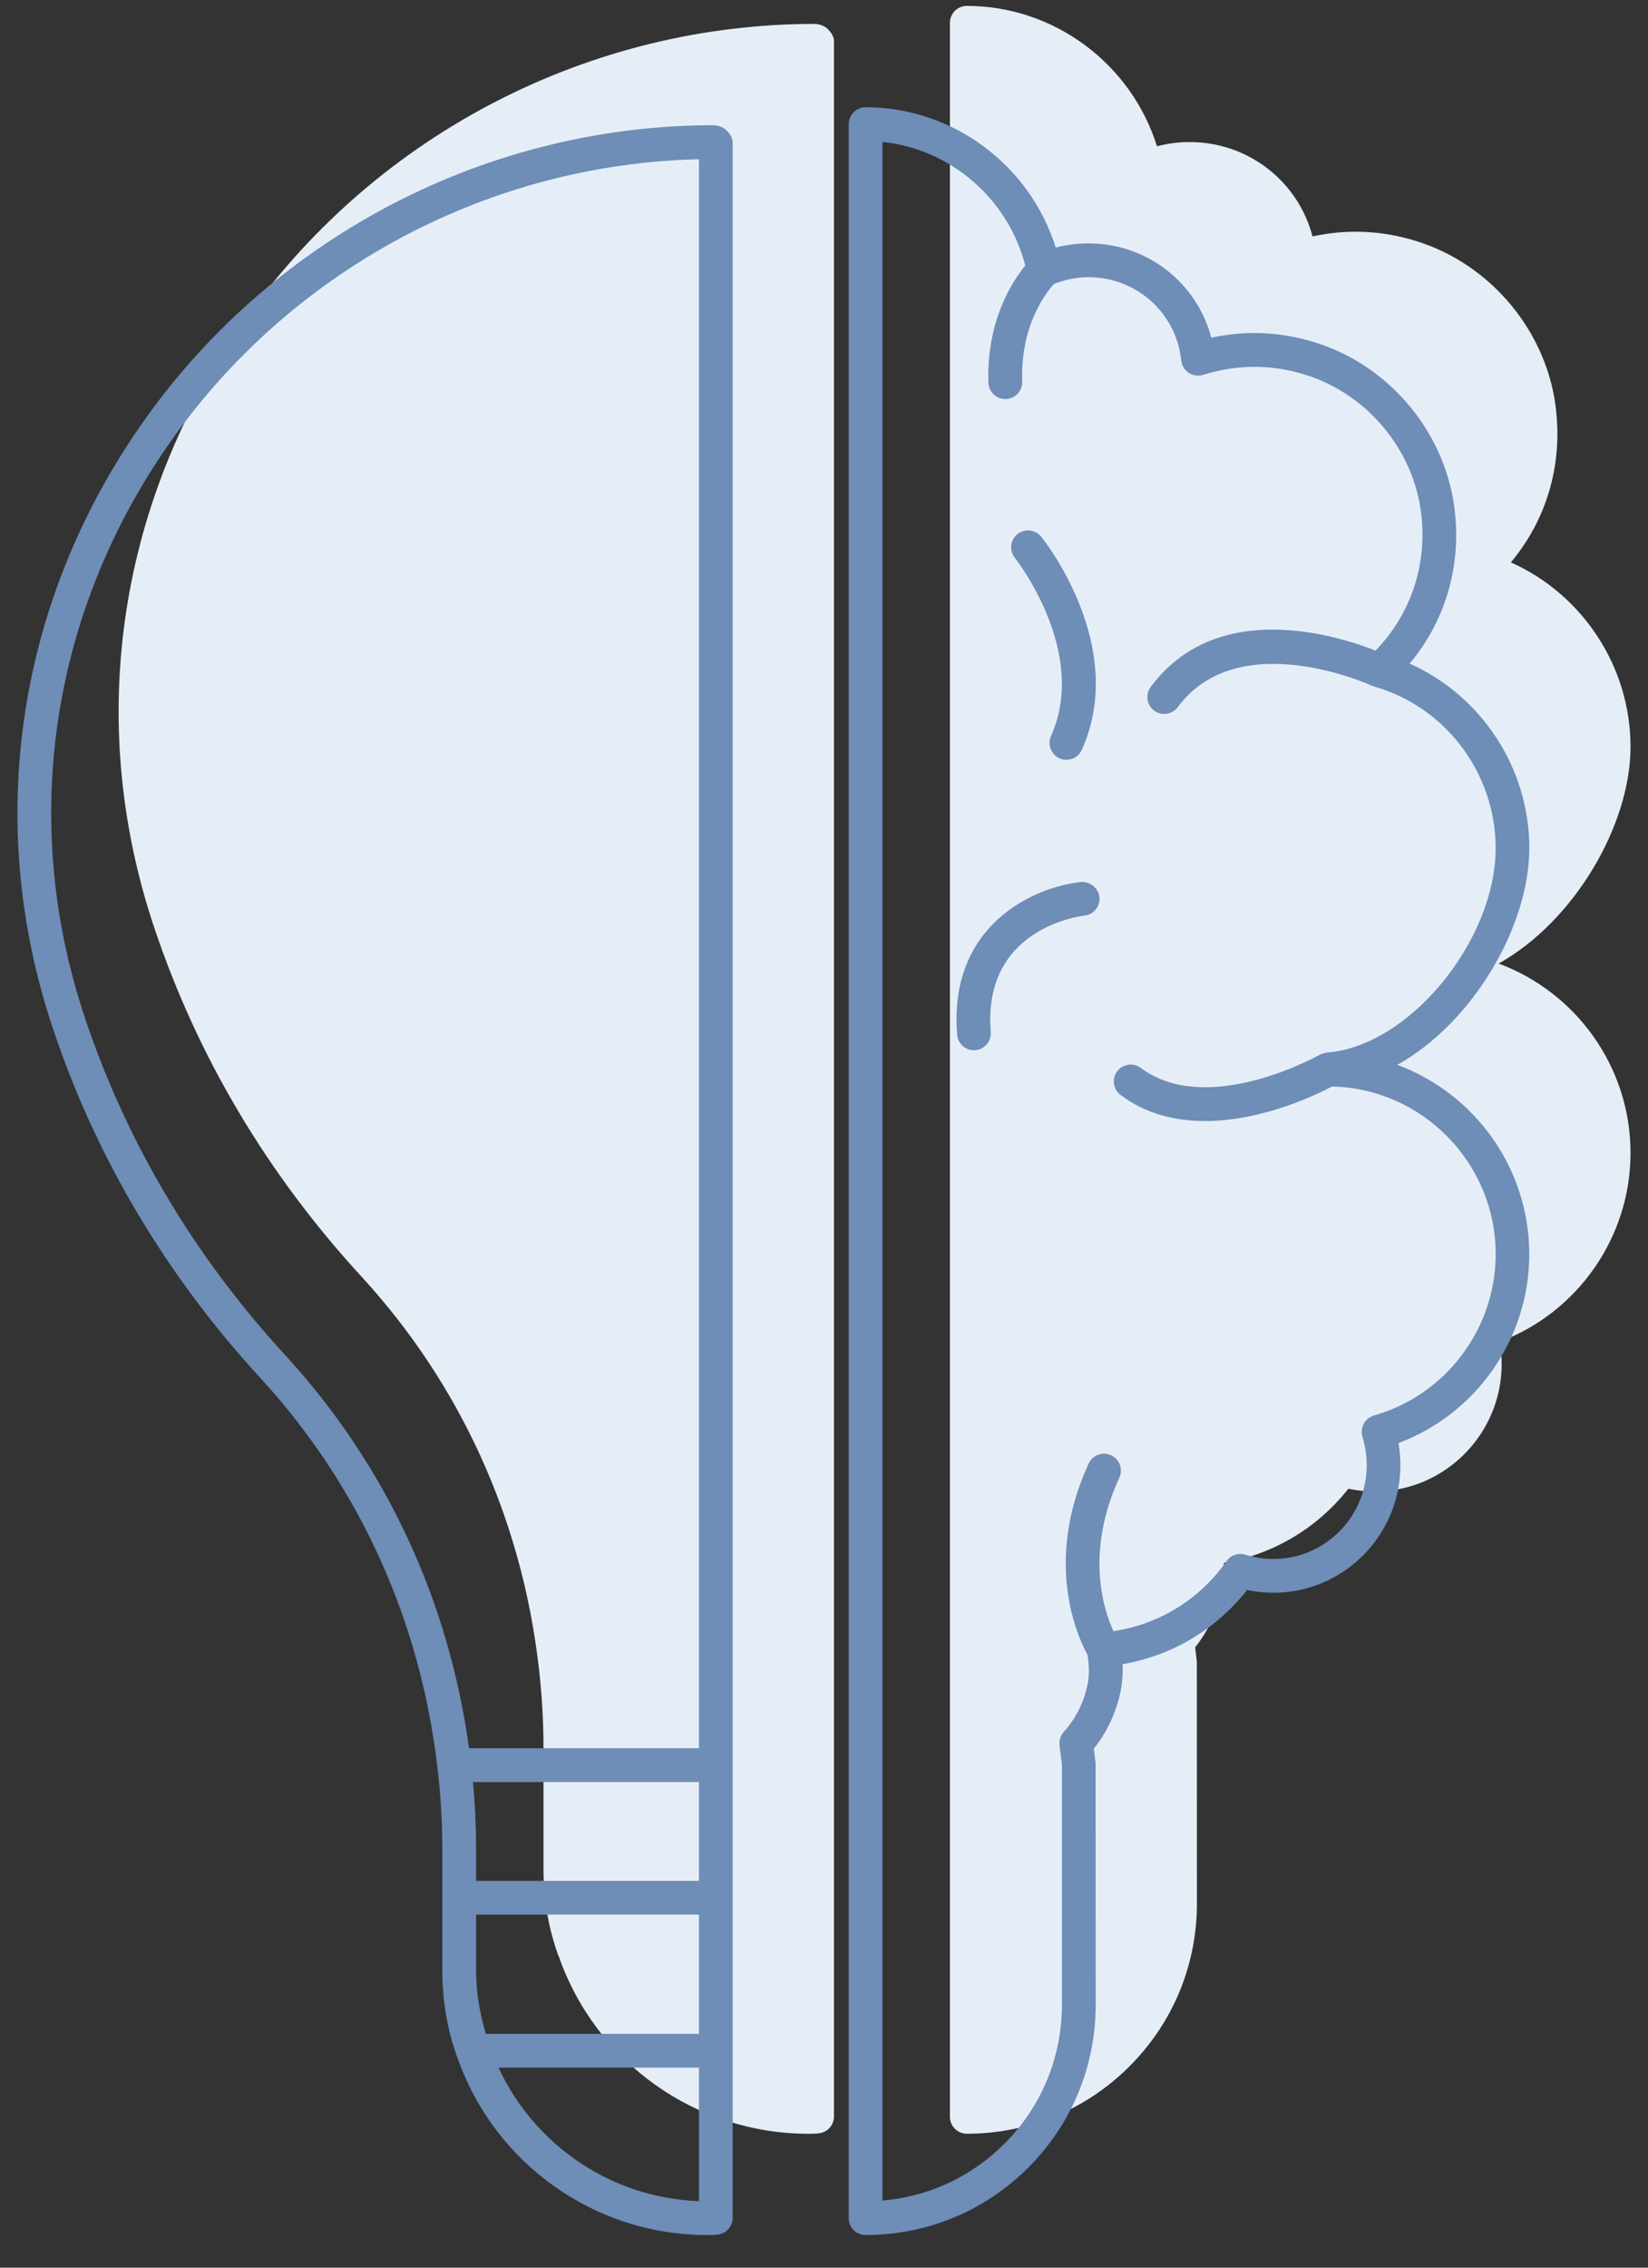
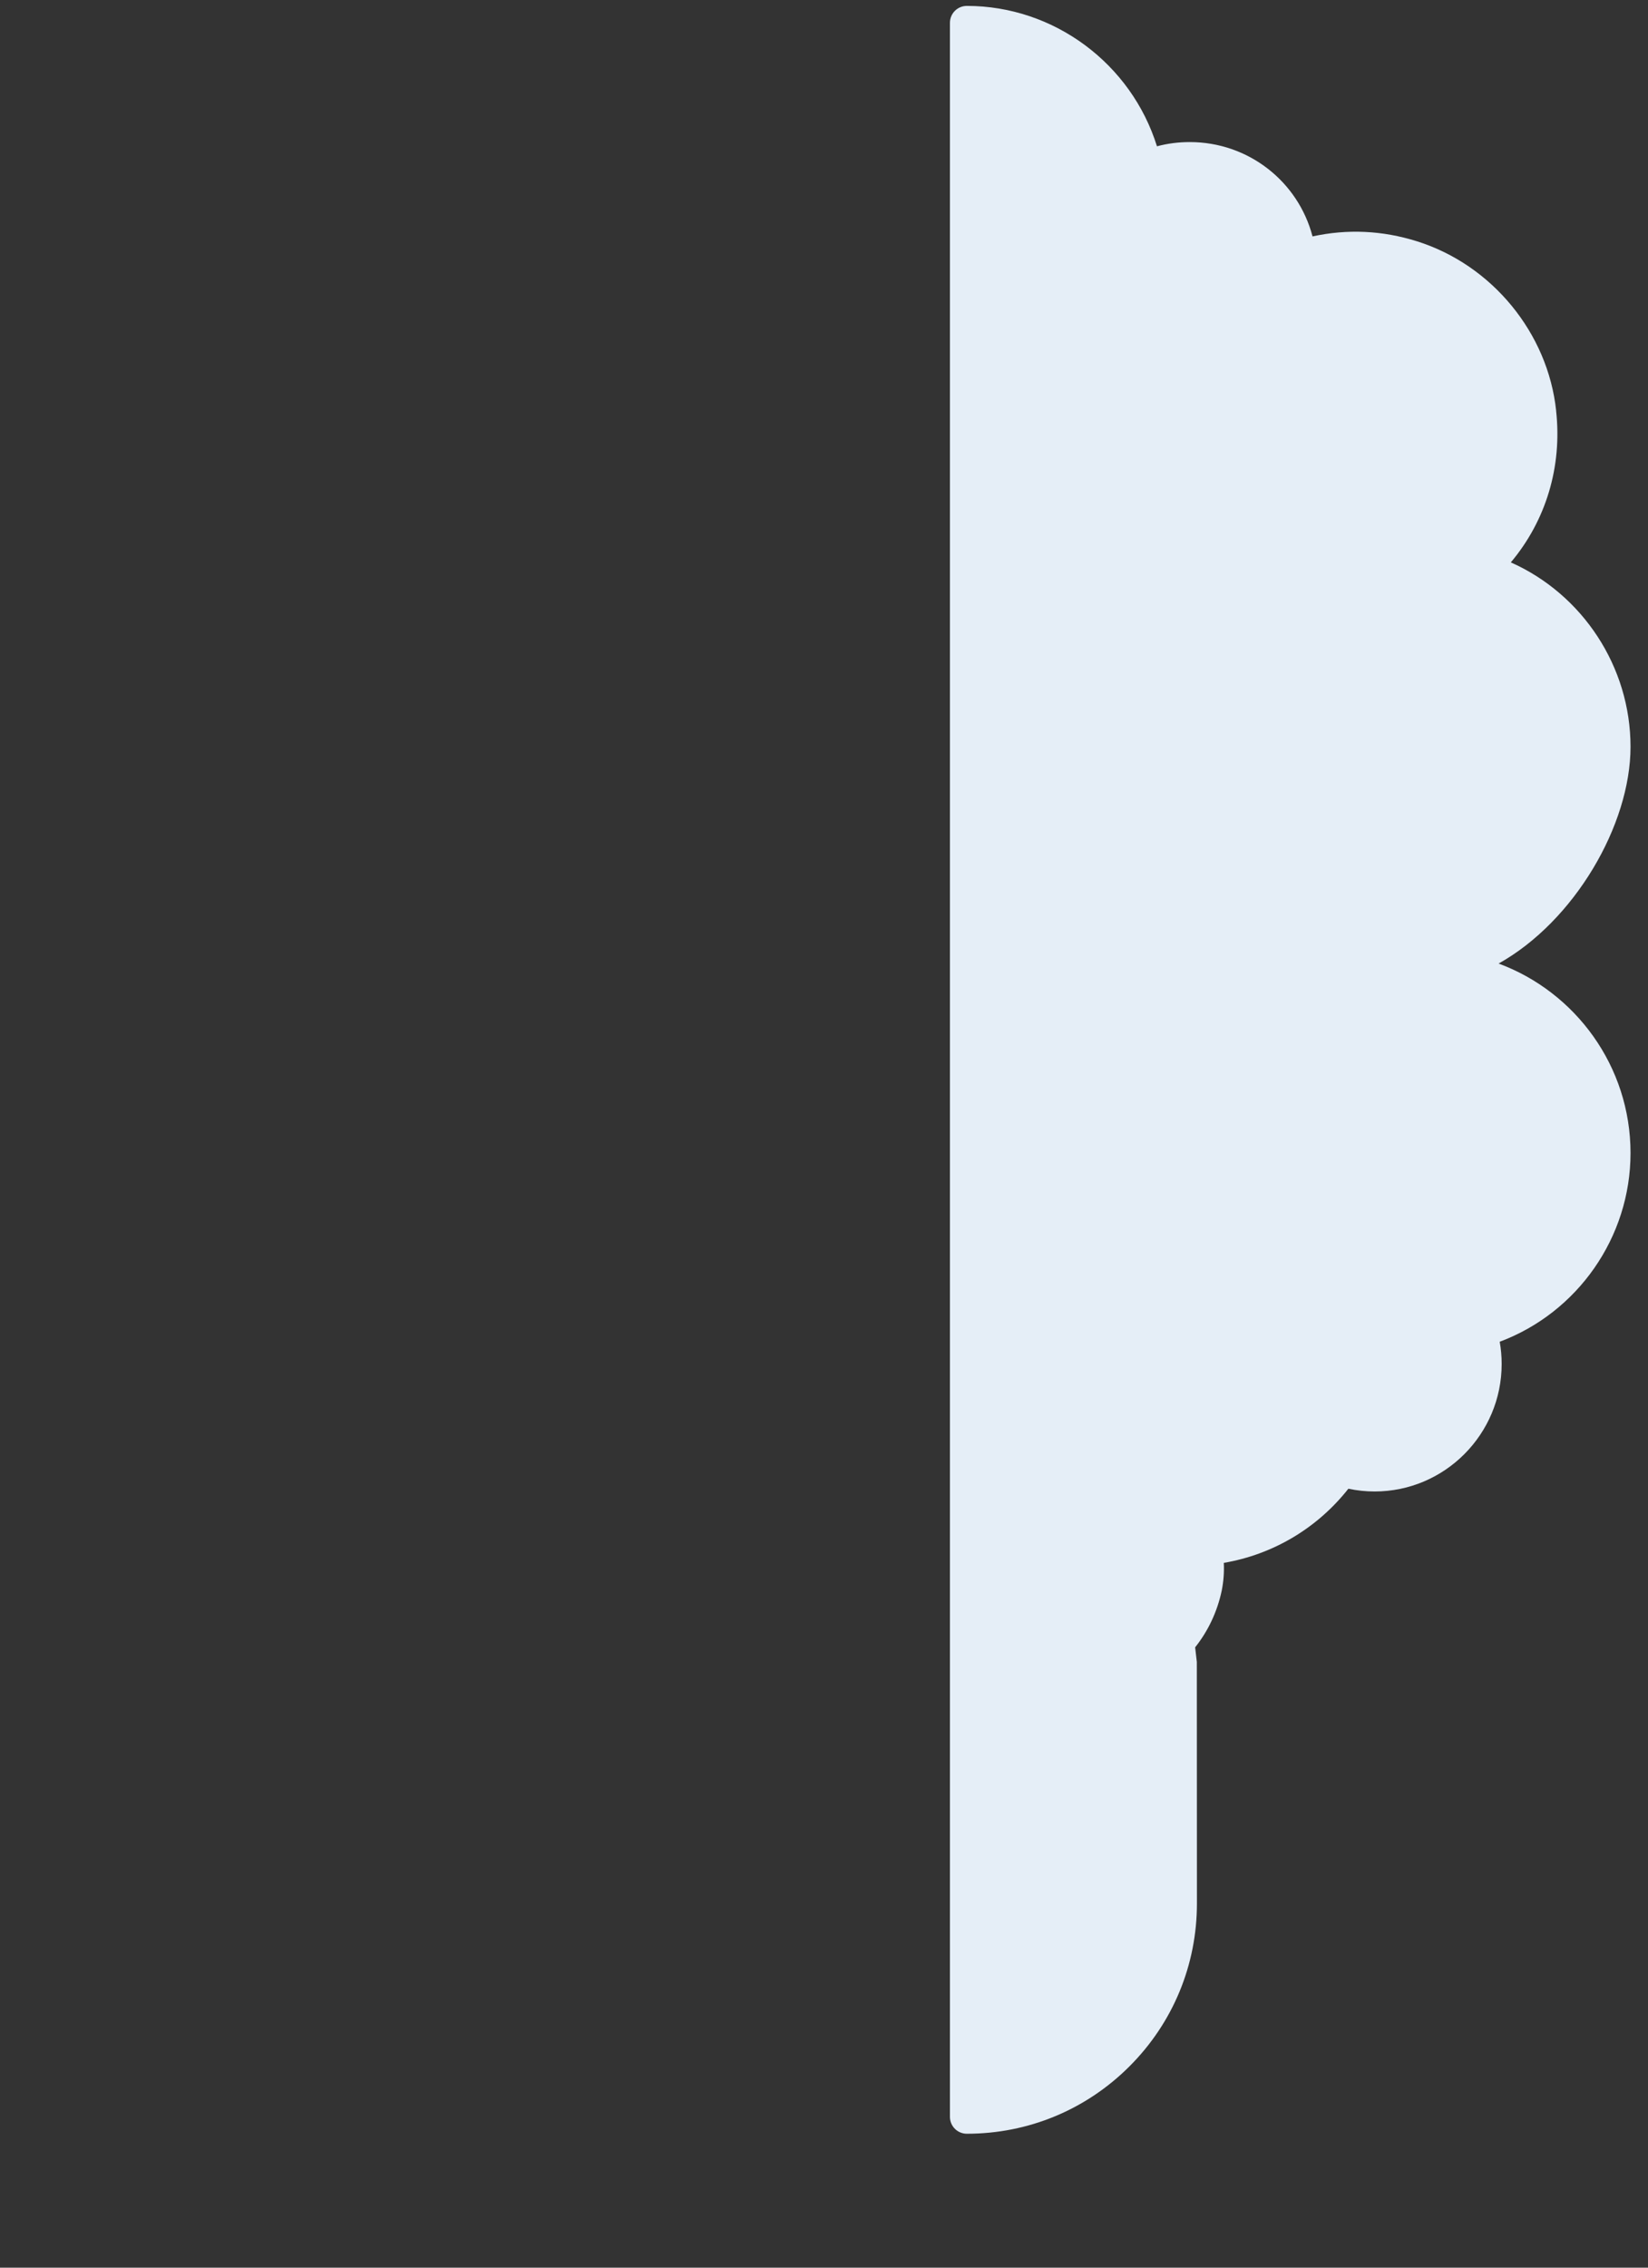
<svg xmlns="http://www.w3.org/2000/svg" width="48" height="66" viewBox="0 0 48 66" fill="none">
  <rect x="0" y="0" width="48" height="66" fill="#333333" stroke="none" />
-   <path d="M16.257 56.897C16.26 56.905 16.264 56.912 16.266 56.92C16.268 56.926 16.272 56.932 16.275 56.939C17.354 60.028 20.269 62.103 23.548 62.103C23.652 62.103 23.756 62.103 23.86 62.088C24.106 62.058 24.29 61.849 24.29 61.6V1.187C24.29 1.057 24.197 0.932 24.104 0.84C24.012 0.748 23.846 0.696 23.715 0.696C17.202 0.701 11.037 3.87 7.226 9.176C3.451 14.431 2.454 20.924 4.49 26.991C5.749 30.752 7.789 34.182 10.554 37.183C13.414 40.306 15.189 44.214 15.687 48.482C15.687 48.482 15.687 48.484 15.688 48.486C15.783 49.288 15.83 50.084 15.83 50.85V54.395C15.83 55.27 15.973 56.112 16.254 56.896L16.257 56.897Z" fill="#E5EEF7" />
  <path d="M45.325 11.957C45.086 9.693 43.457 7.71 41.272 7.023C40.266 6.707 39.244 6.659 38.229 6.881C37.811 5.282 36.361 4.135 34.653 4.135C34.324 4.135 34.006 4.176 33.698 4.258C32.951 1.86 30.706 0.172 28.16 0.172C27.888 0.172 27.668 0.392 27.668 0.664V61.61C27.668 61.882 27.888 62.102 28.16 62.102C29.95 62.102 31.633 61.405 32.899 60.139C34.165 58.873 34.862 57.19 34.862 55.4L34.859 48.371L34.81 47.945C35.188 47.471 35.455 46.906 35.584 46.296C35.637 46.029 35.658 45.764 35.645 45.487C37.078 45.243 38.366 44.479 39.273 43.329C39.524 43.382 39.78 43.409 40.038 43.409C42.078 43.409 43.738 41.743 43.738 39.697C43.738 39.483 43.719 39.266 43.681 39.051C45.947 38.205 47.491 36.011 47.491 33.56C47.491 31.035 45.888 28.872 43.649 28.044C45.855 26.812 47.491 24.012 47.491 21.736C47.491 19.402 46.091 17.296 44.005 16.368C45.027 15.153 45.503 13.584 45.324 11.959L45.325 11.957Z" fill="#E5EEF7" />
-   <path d="M20.767 3.645C14.255 3.65 8.09 6.82 4.279 12.125C0.504 17.38 -0.493 23.873 1.543 29.94C2.802 33.701 4.842 37.131 7.607 40.132C10.467 43.256 12.241 47.163 12.739 51.431C12.739 51.432 12.739 51.433 12.74 51.435C12.836 52.238 12.883 53.033 12.883 53.799V57.344C12.883 58.219 13.026 59.062 13.306 59.845C13.31 59.854 13.314 59.86 13.316 59.868C13.318 59.875 13.321 59.881 13.324 59.887C14.403 62.976 17.319 65.051 20.598 65.051C20.701 65.051 20.806 65.051 20.91 65.037C21.156 65.006 21.34 64.797 21.34 64.549V4.136C21.34 4.005 21.247 3.881 21.154 3.788C21.061 3.696 20.895 3.644 20.764 3.644L20.767 3.645ZM20.359 54.742H13.867V53.8C13.867 53.17 13.837 52.522 13.775 51.867H20.359V54.742ZM14.151 59.196C13.975 58.605 13.867 57.99 13.867 57.346V55.725H20.359V59.195L14.151 59.196ZM8.332 39.468C5.66 36.568 3.69 33.257 2.475 29.628C0.54 23.865 1.488 17.694 5.077 12.7C8.621 7.768 14.301 4.774 20.359 4.635V50.883H13.661C13.072 46.578 11.235 42.639 8.332 39.468ZM14.519 60.178H20.359V64.064C17.824 63.974 15.581 62.456 14.519 60.178Z" fill="#6E8DB7" />
-   <path d="M40.7 30.991C42.907 29.758 44.543 26.958 44.543 24.682C44.543 22.349 43.143 20.242 41.057 19.314C42.079 18.099 42.555 16.53 42.376 14.905C42.137 12.641 40.508 10.658 38.323 9.972C37.316 9.656 36.295 9.608 35.28 9.829C34.862 8.23 33.412 7.084 31.703 7.084C31.375 7.084 31.057 7.124 30.749 7.206C30.002 4.809 27.756 3.121 25.211 3.121C24.939 3.121 24.719 3.341 24.719 3.613V64.558C24.719 64.831 24.939 65.05 25.211 65.05C27.001 65.05 28.684 64.353 29.95 63.087C31.216 61.821 31.913 60.138 31.913 58.348L31.91 51.319L31.86 50.893C32.239 50.419 32.506 49.854 32.635 49.244C32.688 48.977 32.709 48.713 32.696 48.435C34.129 48.192 35.417 47.428 36.323 46.278C36.575 46.33 36.831 46.357 37.088 46.357C39.129 46.357 40.788 44.691 40.788 42.646C40.788 42.431 40.77 42.215 40.732 42C42.997 41.154 44.542 38.959 44.542 36.508C44.542 33.983 42.939 31.821 40.699 30.993L40.7 30.991ZM40.018 41.199C39.892 41.235 39.785 41.321 39.722 41.436C39.659 41.551 39.645 41.687 39.682 41.814C39.766 42.095 39.807 42.366 39.807 42.645C39.807 44.149 38.588 45.374 37.089 45.374C36.814 45.374 36.539 45.332 36.272 45.249C36.069 45.185 35.847 45.261 35.723 45.438C34.944 46.552 33.755 47.278 32.429 47.475C32.141 46.842 31.601 45.176 32.602 43.008C32.715 42.761 32.609 42.469 32.363 42.355C32.115 42.243 31.824 42.349 31.71 42.594C30.377 45.485 31.401 47.667 31.677 48.166C31.727 48.489 31.729 48.768 31.673 49.045C31.564 49.557 31.327 50.027 30.985 50.406C30.889 50.51 30.844 50.652 30.86 50.792L30.93 51.375V58.348C30.93 59.876 30.335 61.312 29.255 62.392C28.291 63.356 27.044 63.933 25.702 64.047V4.131C27.686 4.337 29.358 5.779 29.863 7.729C29.483 8.193 28.727 9.345 28.789 11.139C28.799 11.405 29.016 11.614 29.281 11.614H29.299C29.571 11.604 29.782 11.376 29.773 11.105C29.715 9.473 30.471 8.514 30.692 8.27C31.009 8.14 31.348 8.068 31.704 8.068C33.102 8.068 34.262 9.11 34.405 10.492C34.42 10.638 34.501 10.77 34.623 10.852C34.746 10.933 34.898 10.954 35.041 10.91C36.036 10.6 37.042 10.598 38.03 10.91C39.848 11.481 41.202 13.129 41.401 15.011C41.562 16.485 41.073 17.895 40.064 18.936C38.973 18.504 35.45 17.384 33.515 19.994C33.353 20.212 33.399 20.519 33.616 20.682C33.704 20.747 33.808 20.779 33.909 20.779C34.059 20.779 34.208 20.71 34.304 20.58C36.086 18.181 39.94 19.948 39.978 19.966C39.996 19.974 40.015 19.973 40.034 19.98C40.039 19.982 40.043 19.987 40.049 19.989C42.117 20.587 43.562 22.517 43.562 24.682C43.562 27.385 41.044 30.444 38.663 30.632C38.654 30.632 38.646 30.638 38.637 30.639H38.634C38.622 30.64 38.613 30.643 38.601 30.645C38.546 30.655 38.494 30.671 38.447 30.697C38.444 30.698 38.441 30.698 38.439 30.699C38.407 30.717 35.167 32.534 33.227 31.082C33.011 30.921 32.703 30.963 32.538 31.18C32.376 31.397 32.42 31.706 32.637 31.868C33.388 32.432 34.254 32.628 35.098 32.628C36.763 32.628 38.342 31.863 38.798 31.622C41.433 31.685 43.563 33.85 43.563 36.504C43.563 38.676 42.107 40.605 40.021 41.196L40.018 41.199Z" fill="#6E8DB7" />
-   <path d="M31.485 25.671C30.123 25.811 27.619 26.92 27.878 30.115C27.898 30.371 28.113 30.567 28.367 30.567C28.38 30.567 28.394 30.567 28.407 30.566C28.678 30.544 28.879 30.306 28.857 30.037C28.611 27.011 31.465 26.663 31.586 26.649C31.856 26.62 32.051 26.378 32.022 26.109C31.992 25.839 31.734 25.648 31.484 25.672L31.485 25.671Z" fill="#6E8DB7" />
-   <path d="M30.612 21.419C30.501 21.668 30.612 21.958 30.858 22.07C30.924 22.1 30.991 22.114 31.061 22.114C31.248 22.114 31.427 22.006 31.508 21.826C32.862 18.826 30.43 15.749 30.326 15.62C30.157 15.411 29.848 15.377 29.635 15.545C29.423 15.714 29.389 16.024 29.56 16.236C29.581 16.263 31.717 18.975 30.612 21.419Z" fill="#6E8DB7" />
</svg>